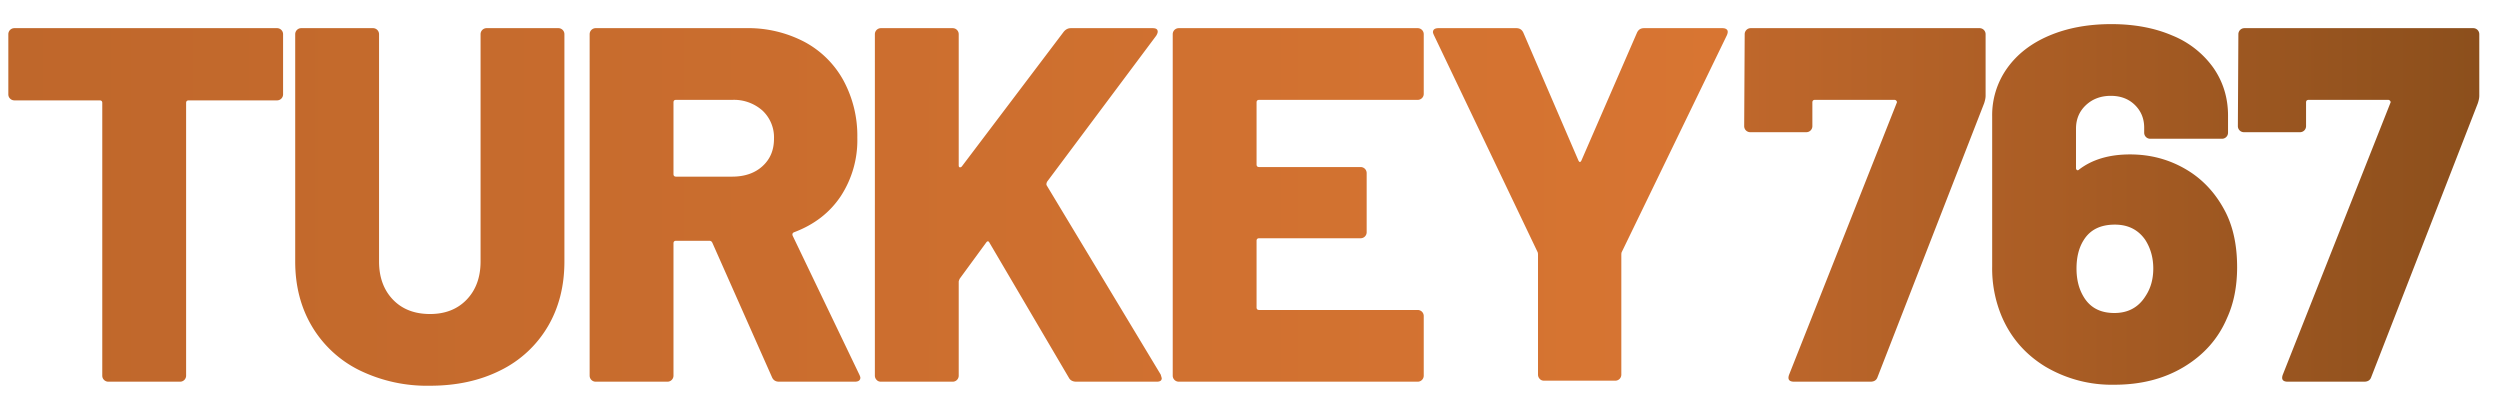
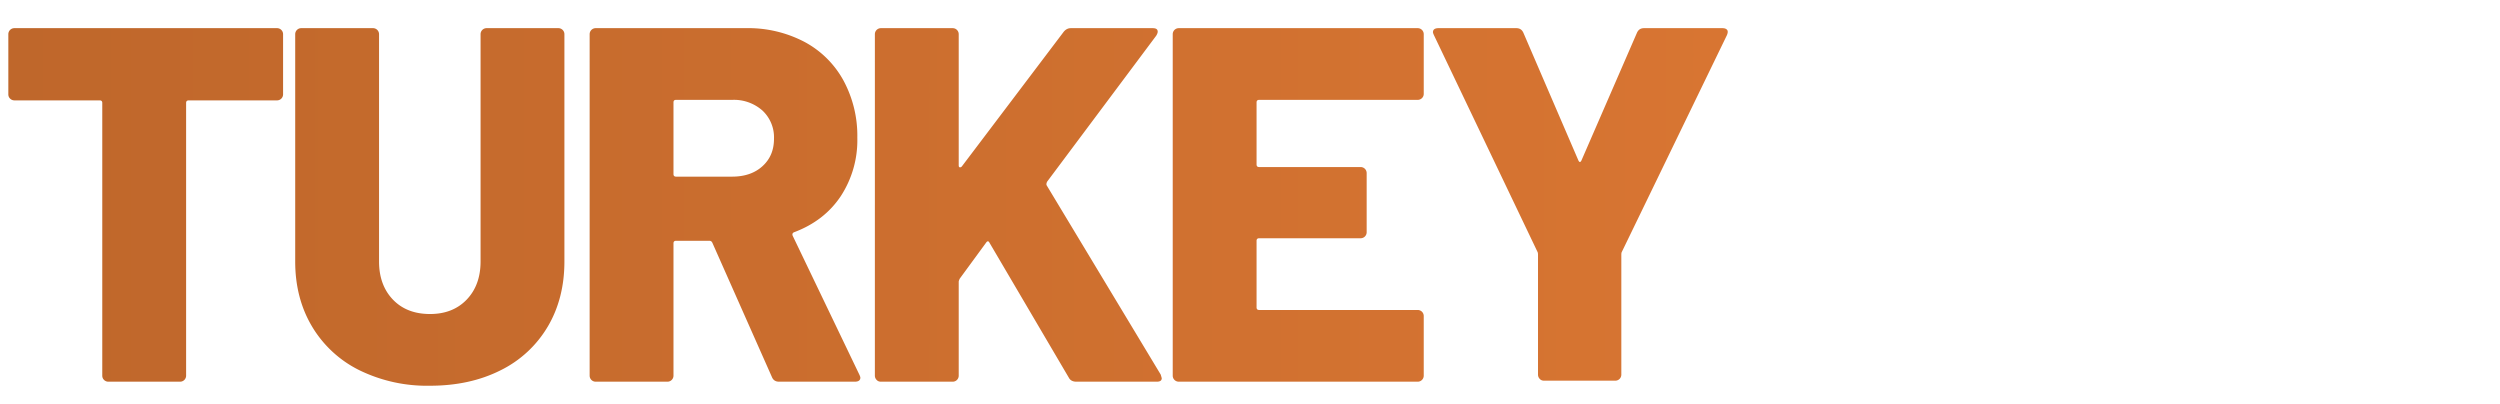
<svg xmlns="http://www.w3.org/2000/svg" viewBox="0 0 198 32">
  <linearGradient id="A" gradientUnits="userSpaceOnUse" x1="138.14" y1="16.19" x2="196.36" y2="16.19">
    <stop offset="0" stop-color="#bf672b" />
    <stop offset="1" stop-color="#8c4f1c" />
  </linearGradient>
-   <path fill="url(#A)" d="M141.7 29.67l8.52-21.52c.03-.05.02-.11-.02-.16s-.09-.08-.14-.08h-6.32c-.13 0-.2.07-.2.2v1.88c0 .13-.05.25-.14.34s-.21.14-.34.14h-4.44c-.13 0-.25-.05-.34-.14s-.14-.21-.14-.34l.04-7.28c0-.13.05-.25.14-.34s.21-.14.34-.14h18.12c.13 0 .25.05.34.14s.14.21.14.34v4.88c0 .16-.04.36-.12.6l-8.44 21.68c-.08.24-.27.36-.56.36h-6.04c-.4 0-.54-.18-.4-.56zm35.48-8.52c0 1.55-.27 2.89-.8 4.04-.69 1.63-1.83 2.91-3.4 3.86s-3.41 1.42-5.52 1.42a10.3 10.3 0 0 1-5.48-1.44c-1.57-.96-2.72-2.28-3.44-3.96a9.8 9.8 0 0 1-.76-3.96V9.23a6.4 6.4 0 0 1 1.18-3.82c.79-1.11 1.89-1.97 3.32-2.58s3.07-.92 4.94-.92c1.81 0 3.42.3 4.82.9a7.4 7.4 0 0 1 3.26 2.56c.77 1.11 1.16 2.37 1.16 3.78v1.36c0 .13-.05.25-.14.34s-.21.14-.34.14h-5.68c-.13 0-.25-.05-.34-.14s-.14-.21-.14-.34v-.4c0-.72-.25-1.32-.74-1.8s-1.13-.72-1.9-.72c-.8 0-1.46.25-1.98.74s-.78 1.11-.78 1.86v3.12c0 .08.03.13.08.16s.11.01.16-.04c1.04-.8 2.39-1.2 4.04-1.2 1.63 0 3.11.4 4.46 1.2s2.39 1.95 3.14 3.44c.59 1.2.88 2.63.88 4.28zm-6.64.12c0-.85-.21-1.61-.64-2.28-.56-.8-1.36-1.2-2.4-1.2-1.15 0-1.97.41-2.48 1.24-.37.59-.56 1.33-.56 2.24 0 .83.17 1.55.52 2.16.51.91 1.33 1.36 2.48 1.36 1.09 0 1.92-.45 2.48-1.36.4-.61.6-1.33.6-2.16zm10.26 8.4l8.52-21.52c.03-.05.02-.11-.02-.16s-.09-.08-.14-.08h-6.32c-.13 0-.2.07-.2.2v1.88c0 .13-.05.25-.14.34s-.21.14-.34.14h-4.44c-.13 0-.25-.05-.34-.14s-.14-.21-.14-.34l.04-7.28c0-.13.05-.25.14-.34s.21-.14.34-.14h18.12c.13 0 .25.05.34.14s.14.21.14.34v4.88c0 .16-.04.36-.12.6l-8.44 21.68c-.08.24-.27.36-.56.36h-6.04c-.4 0-.54-.18-.4-.56z" />
  <linearGradient id="B" gradientUnits="userSpaceOnUse" x1=".66" y1="16.39" x2="136.84" y2="16.39">
    <stop offset="0" stop-color="#bf672b" />
    <stop offset="1" stop-color="#d87532" />
  </linearGradient>
  <path fill="url(#B)" d="M22.28 2.37c.09.09.14.21.14.34v4.76c0 .13-.05.25-.14.34s-.21.14-.34.14h-7c-.13 0-.2.07-.2.2v21.6c0 .13-.05.25-.14.34s-.21.14-.34.14H8.58c-.13 0-.25-.05-.34-.14s-.14-.2-.14-.34V8.15c0-.13-.07-.2-.2-.2H1.14c-.13 0-.25-.05-.34-.14s-.14-.2-.14-.34V2.71c0-.13.05-.25.14-.34s.21-.14.34-.14h20.8c.13 0 .25.05.34.14zm6.2 26.96a9 9 0 0 1-3.76-3.46c-.89-1.49-1.34-3.21-1.34-5.16v-18c0-.13.05-.25.14-.34s.21-.14.34-.14h5.68c.13 0 .25.05.34.14s.14.21.14.34v18c0 1.25.37 2.26 1.1 3.02s1.71 1.14 2.94 1.14c1.2 0 2.17-.38 2.9-1.14s1.1-1.77 1.1-3.02v-18c0-.13.05-.25.14-.34s.21-.14.34-.14h5.68c.13 0 .25.05.34.14s.14.21.14.34v18c0 1.95-.44 3.67-1.32 5.16a8.9 8.9 0 0 1-3.74 3.46c-1.61.81-3.47 1.22-5.58 1.22a12.2 12.2 0 0 1-5.58-1.22zm32.66.54l-4.72-10.64c-.05-.11-.13-.16-.24-.16h-2.64c-.13 0-.2.07-.2.2v10.48c0 .13-.05.25-.14.34s-.21.14-.34.14h-5.68c-.13 0-.25-.05-.34-.14s-.14-.21-.14-.34V2.71c0-.13.05-.25.14-.34s.21-.14.34-.14h11.88a9.6 9.6 0 0 1 4.64 1.08 7.6 7.6 0 0 1 3.1 3.06 9.2 9.2 0 0 1 1.1 4.54 8.1 8.1 0 0 1-1.32 4.64c-.88 1.31-2.11 2.25-3.68 2.84-.13.05-.17.15-.12.28l5.28 11c.05.11.08.19.08.24 0 .21-.15.32-.44.32h-6c-.27 0-.46-.12-.56-.36zm-7.8-21.76v5.68c0 .13.07.2.2.2h4.44c.99 0 1.79-.27 2.4-.82s.92-1.27.92-2.18a2.9 2.9 0 0 0-.92-2.24 3.4 3.4 0 0 0-2.4-.84h-4.44c-.14 0-.2.07-.2.2zm16.09 21.98c-.09-.09-.14-.21-.14-.34V2.71c0-.13.05-.25.14-.34s.21-.14.34-.14h5.68c.13 0 .25.05.34.14s.14.21.14.34v10.4c0 .08.03.13.08.14s.11-.01.16-.06l8.08-10.68c.16-.19.35-.28.56-.28h6.48c.27 0 .4.09.4.28 0 .08-.04.19-.12.32l-8.64 11.56c-.05.11-.07.2-.04.28l9.04 15 .08.28c0 .19-.13.28-.4.28h-6.36c-.29 0-.49-.11-.6-.32l-6.28-10.68c-.08-.16-.17-.16-.28 0l-2.08 2.84c-.05.11-.08.19-.08.24v7.44c0 .13-.05.25-.14.34s-.21.14-.34.14h-5.68c-.13 0-.25-.04-.34-.14zm43.19-22.32c-.09.09-.21.14-.34.14H99.72c-.13 0-.2.07-.2.2v4.92c0 .13.07.2.2.2h8.04c.13 0 .25.05.34.14s.14.21.14.34v4.68c0 .13-.05.25-.14.34s-.21.14-.34.14h-8.04c-.13 0-.2.07-.2.2v5.28c0 .13.07.2.2.2h12.56c.13 0 .25.05.34.14s.14.21.14.34v4.72c0 .13-.05.25-.14.34s-.21.14-.34.14H93.36c-.13 0-.25-.05-.34-.14s-.14-.21-.14-.34V2.71c0-.13.05-.25.14-.34s.21-.14.34-.14h18.92c.13 0 .25.05.34.14s.14.21.14.34v4.72c0 .14-.05.25-.14.34zm9.33 22.24c-.09-.09-.14-.21-.14-.34v-9.48c0-.11-.01-.19-.04-.24l-8.2-17.16c-.05-.11-.08-.19-.08-.24 0-.21.15-.32.44-.32h6.16c.27 0 .45.12.56.36l4.36 10.12c.08.16.16.16.24 0l4.4-10.12c.11-.24.29-.36.56-.36h6.2c.19 0 .31.05.38.14s.06.23-.02.42l-8.32 17.16c-.03.05-.04.13-.04.24v9.48c0 .13-.05.25-.14.34s-.21.14-.34.14h-5.64c-.13 0-.25-.04-.34-.14z" />
</svg>